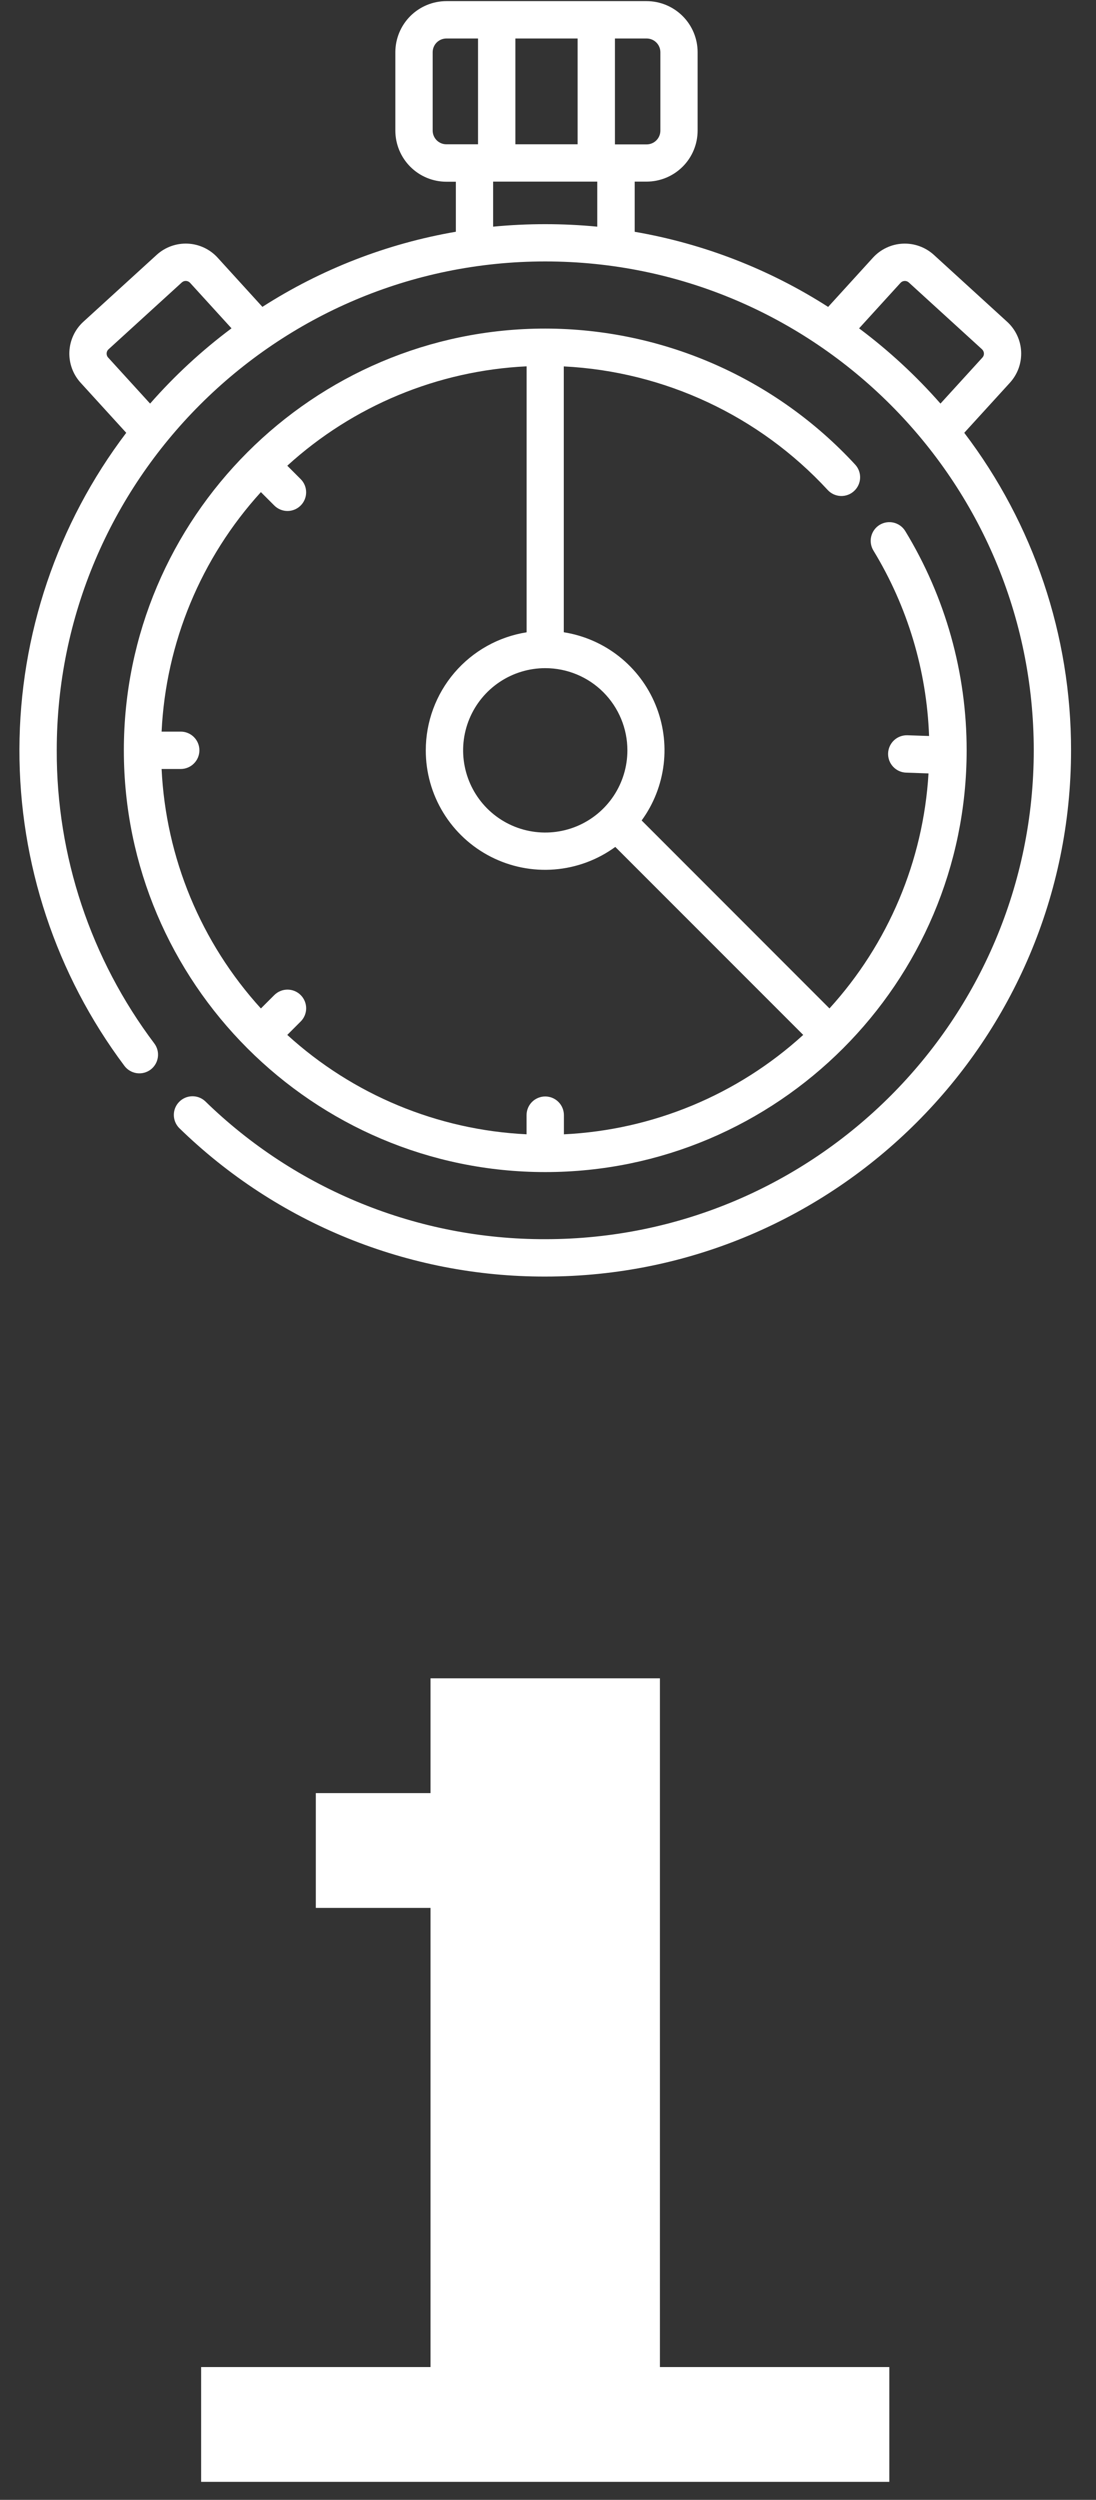
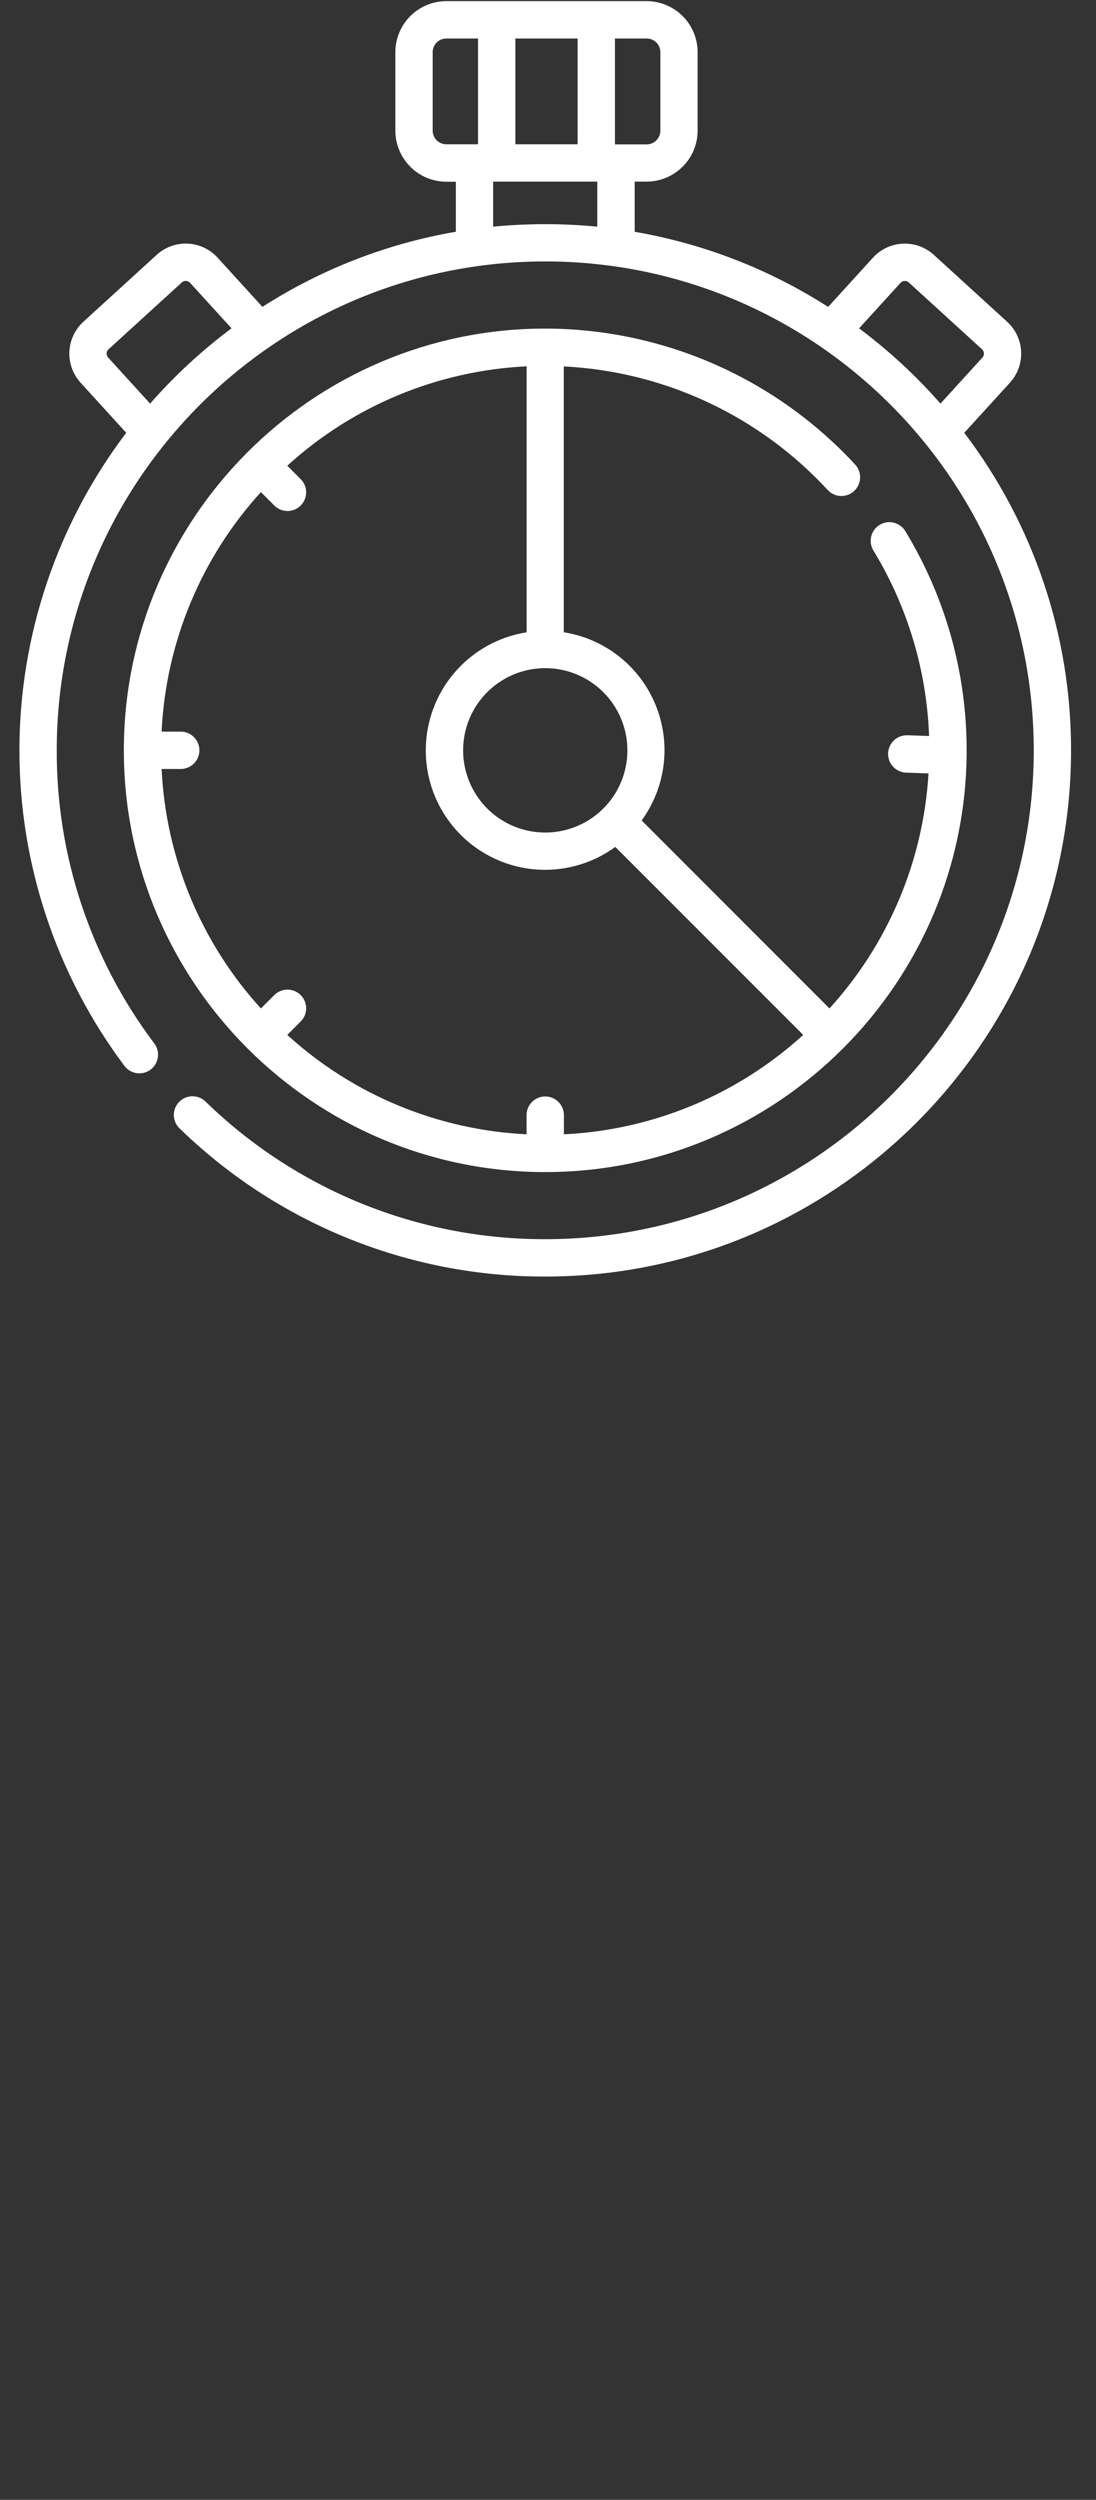
<svg xmlns="http://www.w3.org/2000/svg" width="43" height="98" viewBox="0 0 43 98" fill="none">
  <rect x="0" y="0" width="43" height="98" fill="#333333" stroke="none" />
  <path d="M37.831 16.967L39.623 15.003C39.772 14.839 39.888 14.647 39.964 14.438C40.039 14.229 40.073 14.007 40.063 13.785C40.053 13.563 39.999 13.345 39.904 13.144C39.81 12.943 39.676 12.762 39.512 12.613L36.638 9.991C36.474 9.842 36.282 9.726 36.073 9.651C35.864 9.575 35.642 9.542 35.42 9.552C35.198 9.562 34.981 9.616 34.78 9.711C34.578 9.805 34.398 9.938 34.248 10.103L32.491 12.032C30.183 10.553 27.602 9.552 24.901 9.087V7.12H25.37C25.9 7.119 26.408 6.908 26.783 6.534C27.158 6.16 27.369 5.652 27.37 5.122V2.046C27.37 1.515 27.159 1.007 26.783 0.631C26.408 0.256 25.899 0.045 25.369 0.044L17.513 0.044C16.982 0.045 16.474 0.256 16.098 0.631C15.723 1.007 15.512 1.515 15.511 2.046V5.122C15.512 5.653 15.723 6.162 16.098 6.537C16.473 6.913 16.982 7.124 17.513 7.124H17.885V9.085C15.184 9.549 12.603 10.551 10.295 12.03L8.538 10.101C8.235 9.769 7.813 9.572 7.365 9.551C6.917 9.531 6.478 9.689 6.147 9.991L3.271 12.613C2.94 12.915 2.743 13.337 2.722 13.785C2.702 14.233 2.86 14.671 3.162 15.003L4.953 16.967C2.246 20.534 0.774 24.886 0.762 29.364C0.749 33.842 2.196 38.203 4.882 41.785C4.999 41.941 5.172 42.043 5.365 42.071C5.557 42.098 5.752 42.048 5.908 41.932C6.063 41.815 6.166 41.642 6.193 41.449C6.221 41.257 6.171 41.062 6.054 40.906C3.559 37.596 2.214 33.561 2.226 29.415C2.226 18.847 10.82 10.249 21.392 10.249C31.964 10.249 40.558 18.843 40.558 29.415C40.558 39.987 31.96 48.579 21.392 48.579C16.406 48.59 11.615 46.647 8.045 43.166C7.905 43.038 7.72 42.97 7.53 42.976C7.34 42.982 7.159 43.061 7.027 43.198C6.894 43.334 6.82 43.517 6.82 43.707C6.82 43.897 6.894 44.08 7.026 44.217C10.868 47.963 16.026 50.055 21.392 50.044C32.767 50.044 42.021 40.789 42.021 29.414C42.026 24.918 40.554 20.545 37.831 16.967ZM5.889 15.822L4.243 14.017C4.222 13.995 4.207 13.969 4.196 13.94C4.186 13.912 4.182 13.882 4.183 13.852C4.184 13.822 4.192 13.793 4.204 13.765C4.217 13.738 4.235 13.714 4.257 13.694L7.134 11.072C7.156 11.052 7.182 11.036 7.21 11.026C7.238 11.016 7.268 11.011 7.298 11.013C7.359 11.016 7.416 11.043 7.457 11.087L9.083 12.871C7.918 13.74 6.848 14.729 5.889 15.822ZM20.22 1.509H22.662V5.657H20.22V1.509ZM18.755 5.657H17.513C17.371 5.657 17.235 5.601 17.134 5.501C17.033 5.4 16.976 5.264 16.975 5.122V2.046C16.975 1.904 17.032 1.767 17.133 1.666C17.234 1.566 17.371 1.509 17.513 1.509H18.755V5.657ZM23.433 8.886C22.761 8.821 22.08 8.788 21.39 8.788C20.7 8.788 20.019 8.821 19.347 8.886V7.12H23.433V8.886ZM24.126 1.509H25.37C25.513 1.509 25.65 1.566 25.751 1.667C25.852 1.767 25.909 1.904 25.909 2.047V5.122C25.909 5.265 25.852 5.402 25.751 5.503C25.65 5.604 25.513 5.661 25.37 5.661H24.126V1.509ZM33.705 12.872L35.331 11.088C35.372 11.043 35.429 11.017 35.49 11.014C35.52 11.012 35.55 11.017 35.578 11.027C35.607 11.037 35.633 11.053 35.655 11.073L38.529 13.694C38.573 13.736 38.6 13.792 38.603 13.853C38.605 13.883 38.6 13.913 38.59 13.941C38.58 13.97 38.564 13.996 38.543 14.018L36.898 15.822C35.939 14.73 34.868 13.741 33.703 12.871L33.705 12.872Z" fill="white" />
  <path d="M33.51 19.248C33.653 19.117 33.737 18.934 33.745 18.74C33.753 18.546 33.684 18.357 33.552 18.214C32.002 16.535 30.122 15.195 28.029 14.277C25.937 13.36 23.677 12.884 21.392 12.881C12.276 12.881 4.859 20.303 4.859 29.415C4.859 38.528 12.281 45.948 21.392 45.948C30.503 45.948 37.925 38.531 37.925 29.414C37.927 26.383 37.094 23.41 35.517 20.82C35.467 20.738 35.401 20.667 35.324 20.61C35.246 20.554 35.158 20.513 35.065 20.49C34.971 20.467 34.874 20.463 34.779 20.478C34.684 20.493 34.593 20.526 34.511 20.576C34.429 20.626 34.358 20.692 34.301 20.77C34.245 20.847 34.204 20.935 34.181 21.029C34.158 21.122 34.154 21.219 34.169 21.314C34.184 21.409 34.217 21.5 34.267 21.582C35.606 23.779 36.358 26.282 36.451 28.853L35.601 28.824C35.505 28.821 35.409 28.837 35.319 28.87C35.229 28.904 35.146 28.955 35.076 29.021C35.005 29.087 34.949 29.166 34.909 29.253C34.869 29.341 34.847 29.435 34.843 29.531C34.84 29.628 34.856 29.724 34.889 29.814C34.923 29.904 34.974 29.986 35.04 30.057C35.106 30.127 35.184 30.184 35.272 30.224C35.36 30.264 35.454 30.286 35.55 30.289L36.429 30.32C36.225 33.745 34.853 36.997 32.543 39.533L25.174 32.164C25.646 31.516 25.943 30.758 26.038 29.962C26.133 29.166 26.021 28.359 25.714 27.619C25.408 26.878 24.916 26.229 24.287 25.733C23.657 25.237 22.91 24.911 22.119 24.786V14.364C26.07 14.562 29.786 16.3 32.47 19.205C32.535 19.277 32.614 19.335 32.702 19.376C32.79 19.417 32.885 19.44 32.981 19.444C33.078 19.448 33.175 19.433 33.266 19.399C33.356 19.366 33.44 19.314 33.51 19.248ZM31.513 40.571C28.932 42.922 25.611 44.3 22.124 44.468V43.716C22.124 43.522 22.047 43.335 21.909 43.198C21.772 43.061 21.585 42.984 21.391 42.984C21.197 42.984 21.011 43.061 20.873 43.198C20.736 43.335 20.659 43.522 20.659 43.716V44.467C17.172 44.299 13.852 42.922 11.271 40.571L11.796 40.046C11.934 39.909 12.011 39.723 12.012 39.529C12.012 39.334 11.935 39.148 11.798 39.01C11.661 38.873 11.475 38.795 11.28 38.795C11.086 38.795 10.9 38.872 10.762 39.009L10.236 39.534C7.885 36.953 6.507 33.633 6.34 30.146H7.09C7.285 30.146 7.471 30.069 7.608 29.931C7.746 29.794 7.823 29.608 7.823 29.413C7.823 29.219 7.746 29.033 7.608 28.895C7.471 28.758 7.285 28.681 7.09 28.681H6.34C6.507 25.193 7.885 21.873 10.236 19.292L10.762 19.818C10.9 19.955 11.086 20.032 11.28 20.032C11.474 20.032 11.66 19.954 11.797 19.817C11.934 19.68 12.011 19.494 12.011 19.3C12.011 19.106 11.934 18.919 11.796 18.782L11.271 18.257C13.853 15.906 17.173 14.528 20.661 14.361V24.788C19.558 24.962 18.555 25.524 17.829 26.372C17.104 27.22 16.705 28.299 16.705 29.415C16.704 30.279 16.942 31.126 17.394 31.863C17.845 32.6 18.491 33.197 19.261 33.589C20.031 33.981 20.894 34.153 21.755 34.084C22.617 34.016 23.442 33.71 24.14 33.201L31.513 40.571ZM24.615 29.415C24.615 30.053 24.426 30.676 24.072 31.206C23.718 31.736 23.214 32.149 22.625 32.393C22.037 32.636 21.389 32.7 20.764 32.576C20.138 32.452 19.564 32.145 19.113 31.694C18.663 31.243 18.356 30.669 18.232 30.044C18.107 29.419 18.171 28.771 18.415 28.182C18.659 27.593 19.072 27.09 19.602 26.736C20.132 26.382 20.755 26.193 21.392 26.193C22.247 26.193 23.067 26.532 23.671 27.136C24.275 27.741 24.615 28.561 24.615 29.415Z" fill="white" />
-   <path d="M7.891 97.294V92.794H16.891V74.794H12.391V70.294H16.891V65.794H25.891V92.794H34.891V97.294H7.891Z" fill="white" />
</svg>